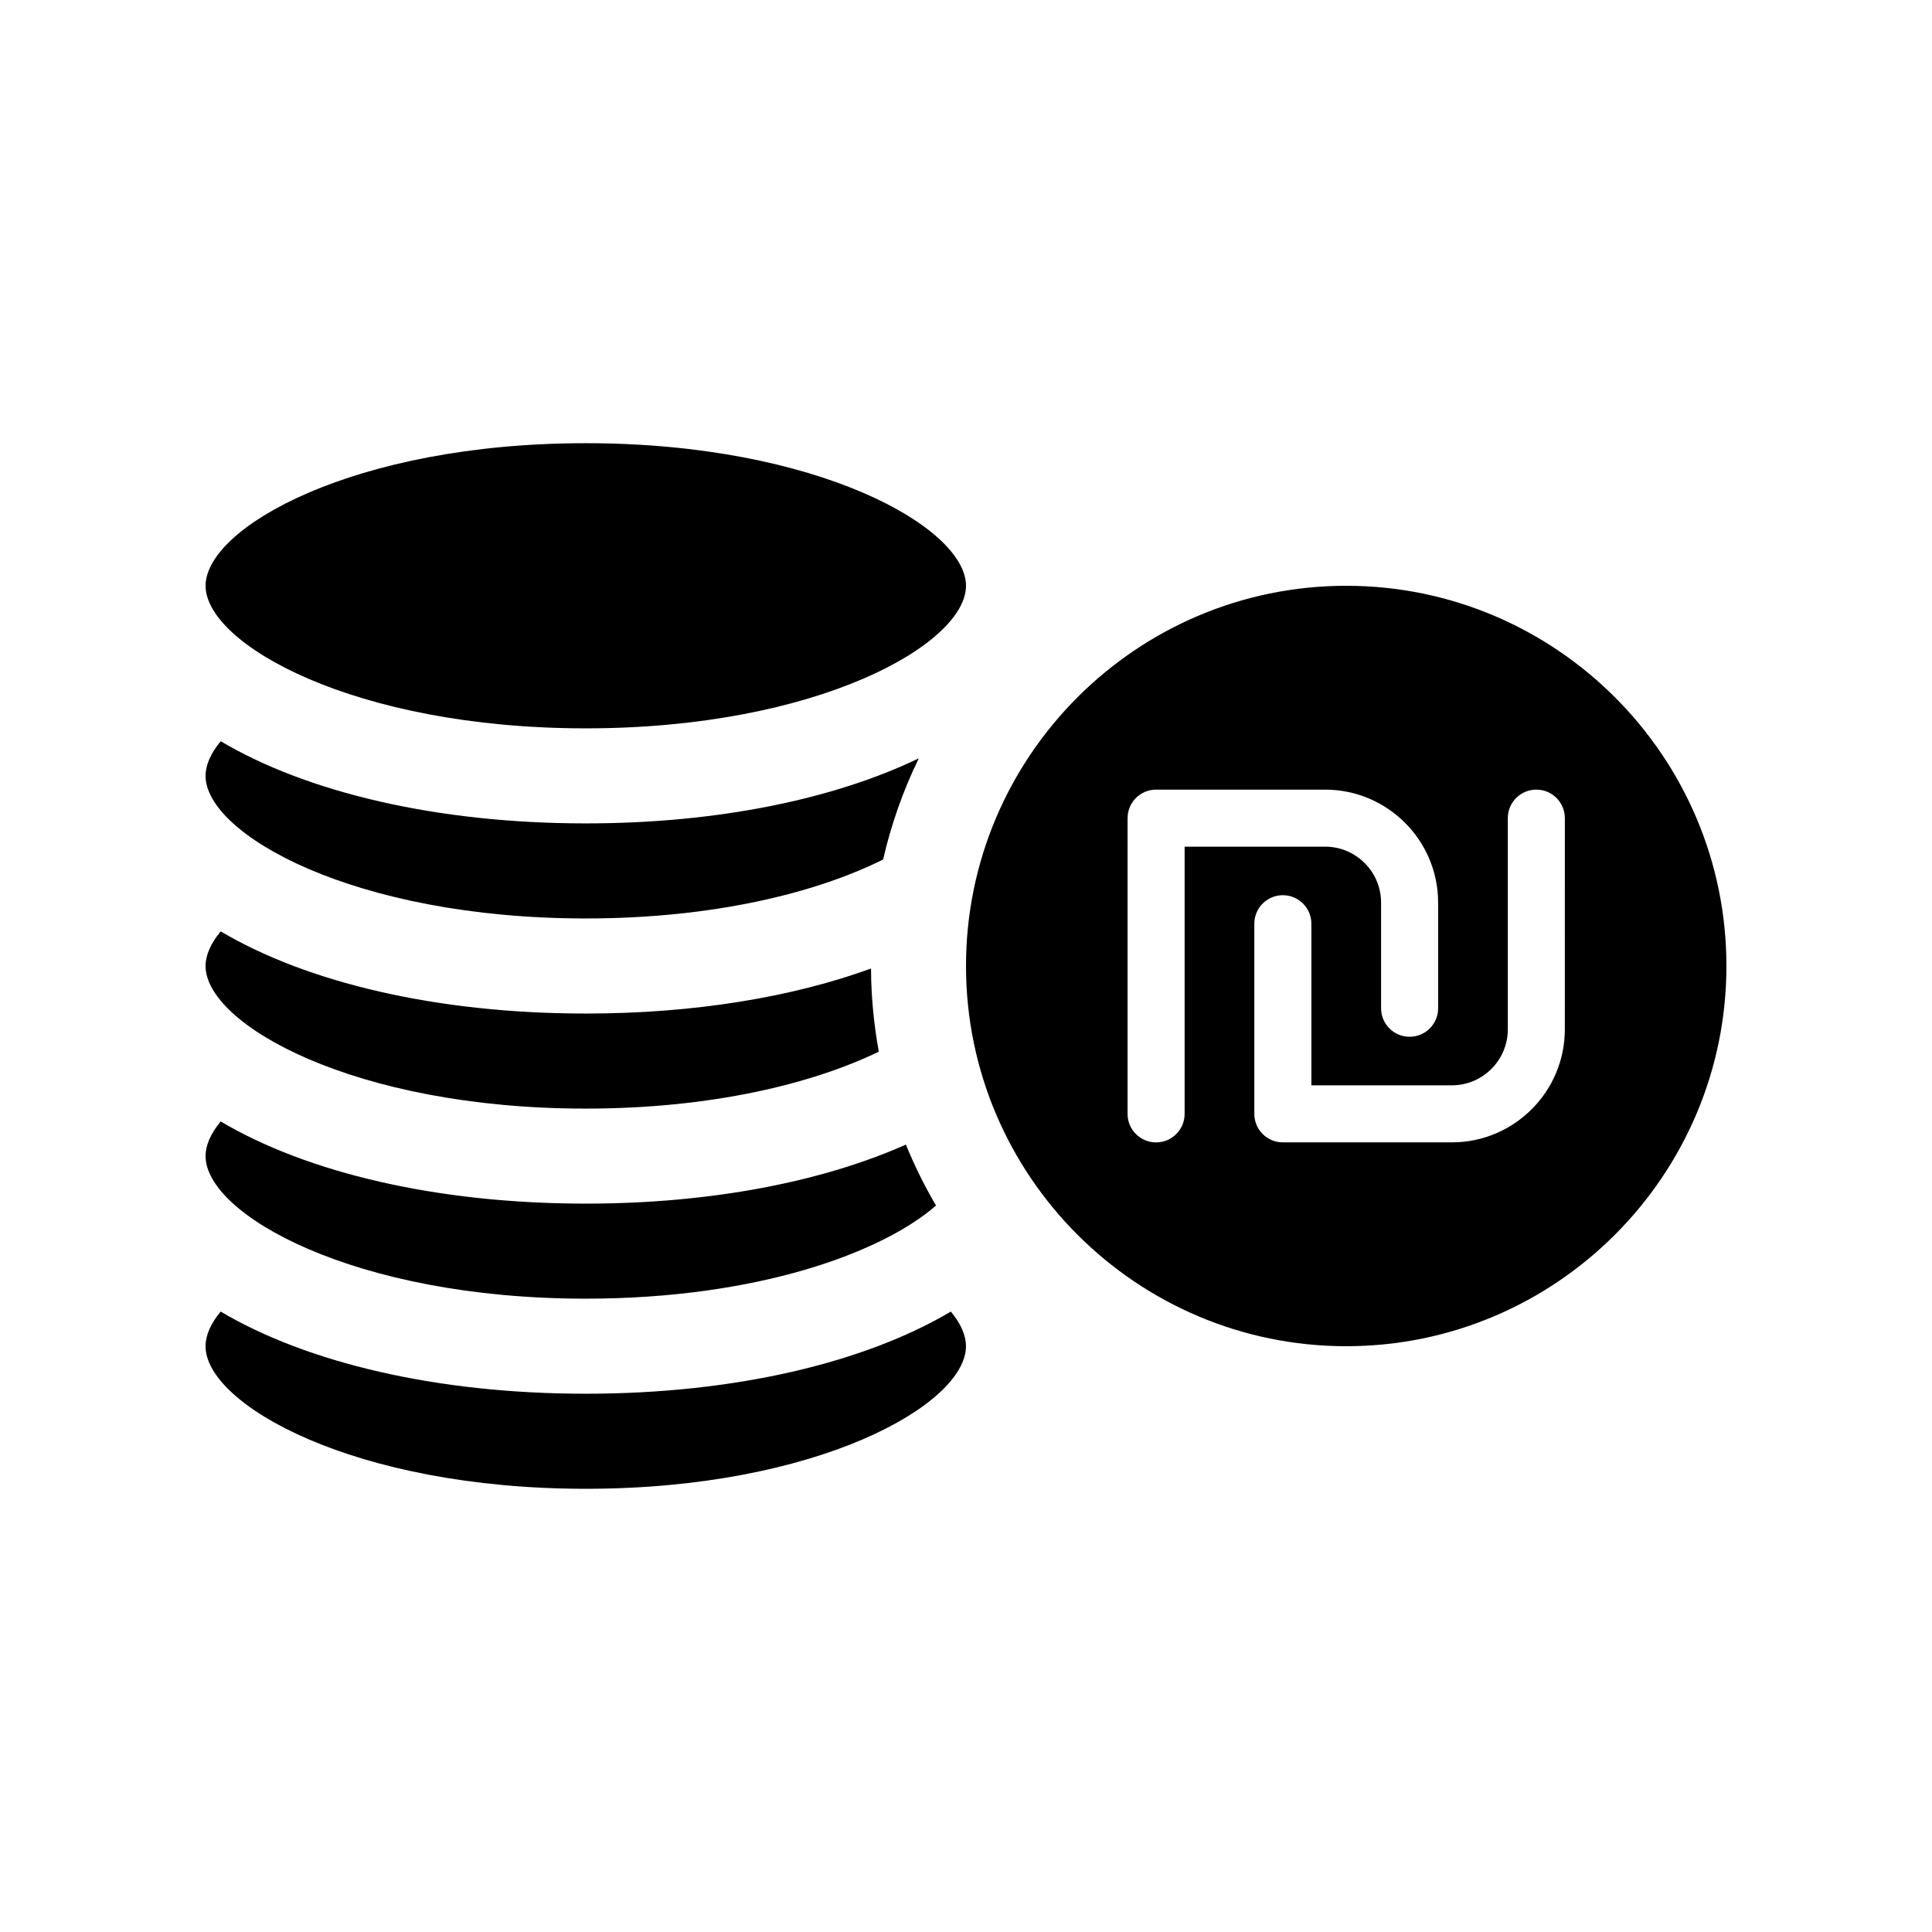
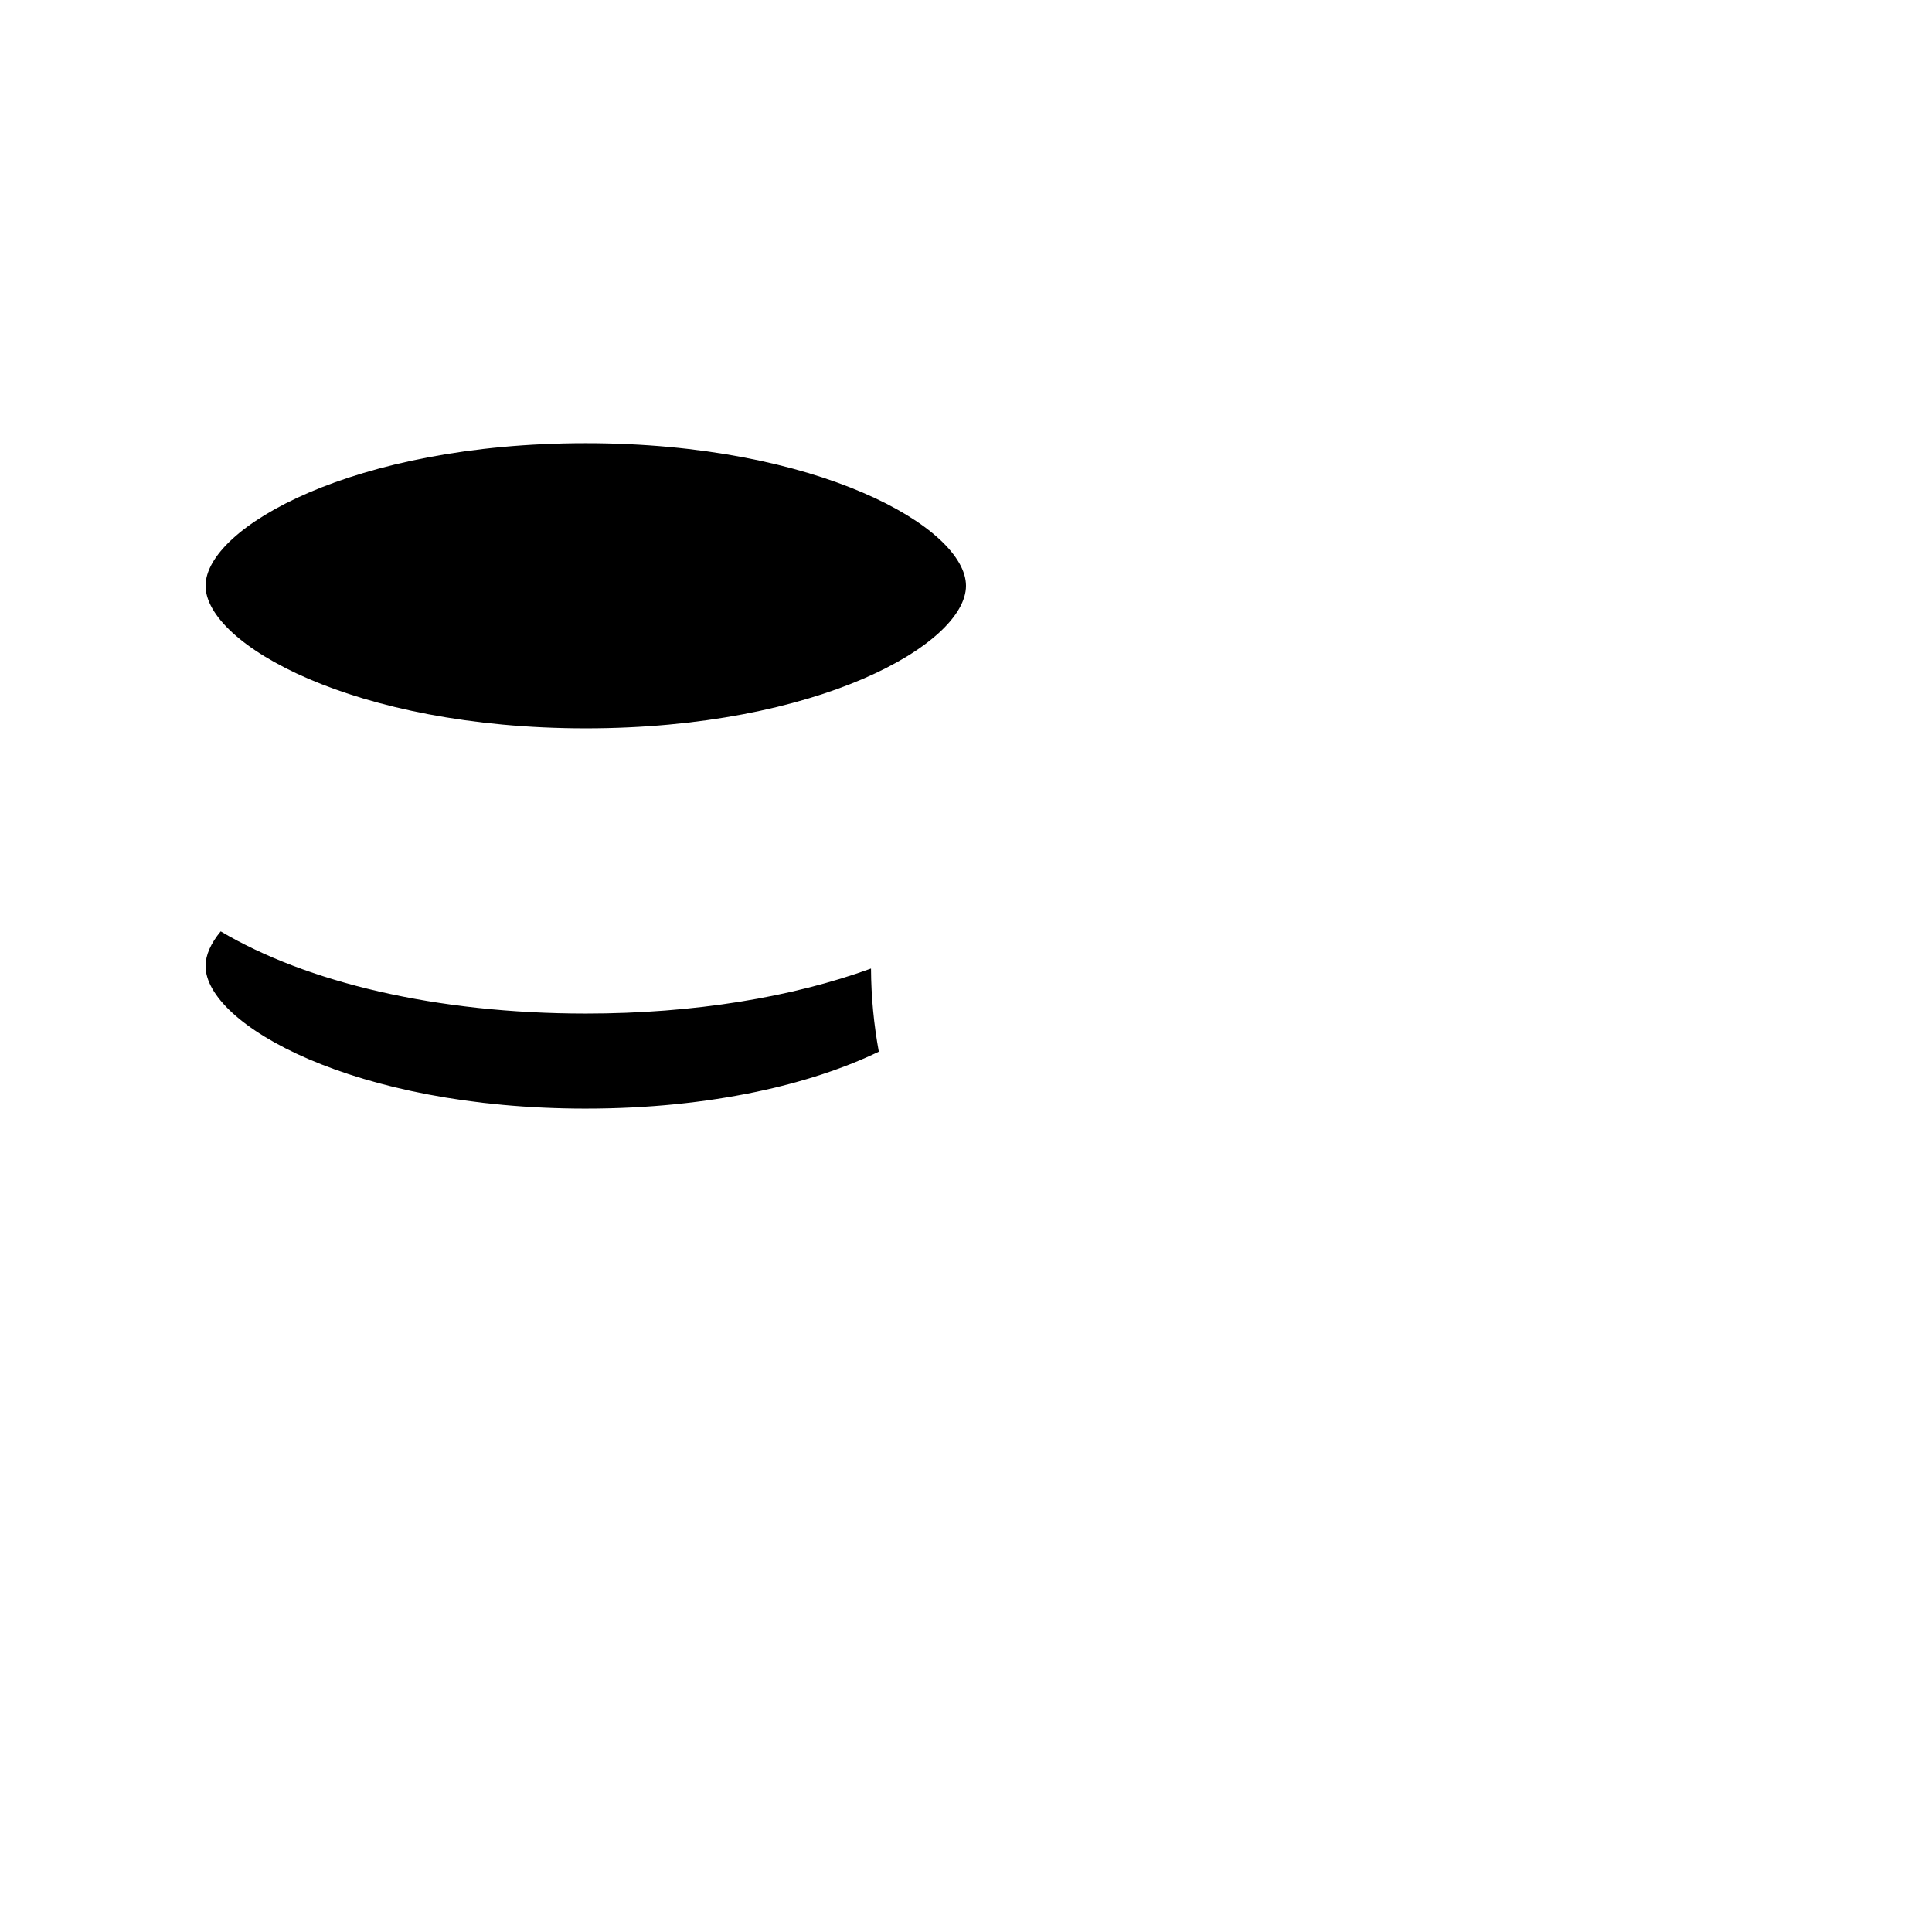
<svg xmlns="http://www.w3.org/2000/svg" fill="#000000" width="800px" height="800px" version="1.1" viewBox="144 144 512 512">
  <g>
-     <path d="m202.48 491.58c-2.633 3.172-4.008 6.297-4.008 9.18 0 15.406 39.25 37.785 100.76 37.785s100.76-22.379 100.76-37.785c0-2.883-1.375-6.004-4.012-9.18-22.738 13.477-57.031 21.773-96.75 21.773-39.723 0-74.016-8.297-96.754-21.773z" />
-     <path d="m299.24 488.16c45.281 0 78.434-12.133 92.812-24.676-3.027-5.164-5.699-10.559-7.977-16.156-22.066 9.812-51.547 15.645-84.836 15.645-39.719 0-74.016-8.297-96.75-21.773-2.637 3.172-4.012 6.293-4.012 9.176 0 15.406 39.25 37.785 100.76 37.785z" />
    <path d="m299.24 437.79c33.367 0 60.105-6.602 77.656-15.09-1.309-7.152-2.031-14.508-2.07-22.027-20.777 7.551-46.75 11.926-75.586 11.926-39.719 0-74.016-8.297-96.75-21.773-2.637 3.172-4.012 6.297-4.012 9.18 0 15.406 39.25 37.785 100.76 37.785z" />
-     <path d="m299.24 387.4c34.074 0 61.273-6.879 78.797-15.625 2.156-9.371 5.332-18.359 9.453-26.809-22.395 10.781-53.207 17.242-88.25 17.242-39.719 0-74.016-8.297-96.75-21.773-2.637 3.176-4.012 6.297-4.012 9.18 0 15.406 39.25 37.785 100.76 37.785z" />
    <path d="m299.24 337.02c61.512 0 100.76-22.379 100.76-37.785s-39.25-37.785-100.76-37.785c-61.512-0.004-100.76 22.379-100.76 37.785s39.25 37.785 100.76 37.785z" />
-     <path d="m500.76 299.24c-55.559 0-100.76 45.203-100.76 100.76s45.203 100.76 100.76 100.76c55.559 0 100.76-45.203 100.76-100.76 0-55.562-45.203-100.76-100.76-100.76zm-42.824 139.95c0 4.176-3.379 7.559-7.559 7.559-4.176 0-7.559-3.379-7.559-7.559l0.004-78.371c0-4.176 3.379-7.559 7.559-7.559h44.785c16.516 0 29.953 13.438 29.953 29.945v27.992c0 4.176-3.379 7.559-7.559 7.559-4.176 0-7.559-3.379-7.559-7.559v-27.992c0-8.184-6.656-14.832-14.836-14.832l-37.23 0.004zm100.76-22.395c0 16.516-13.438 29.945-29.945 29.945h-44.785c-4.176 0-7.559-3.379-7.559-7.559v-50.383c0-4.176 3.379-7.559 7.559-7.559 4.176 0 7.559 3.379 7.559 7.559v42.824h37.227c8.184 0 14.832-6.656 14.832-14.832v-55.973c0-4.176 3.379-7.559 7.559-7.559 4.176 0 7.559 3.379 7.559 7.559z" />
  </g>
</svg>